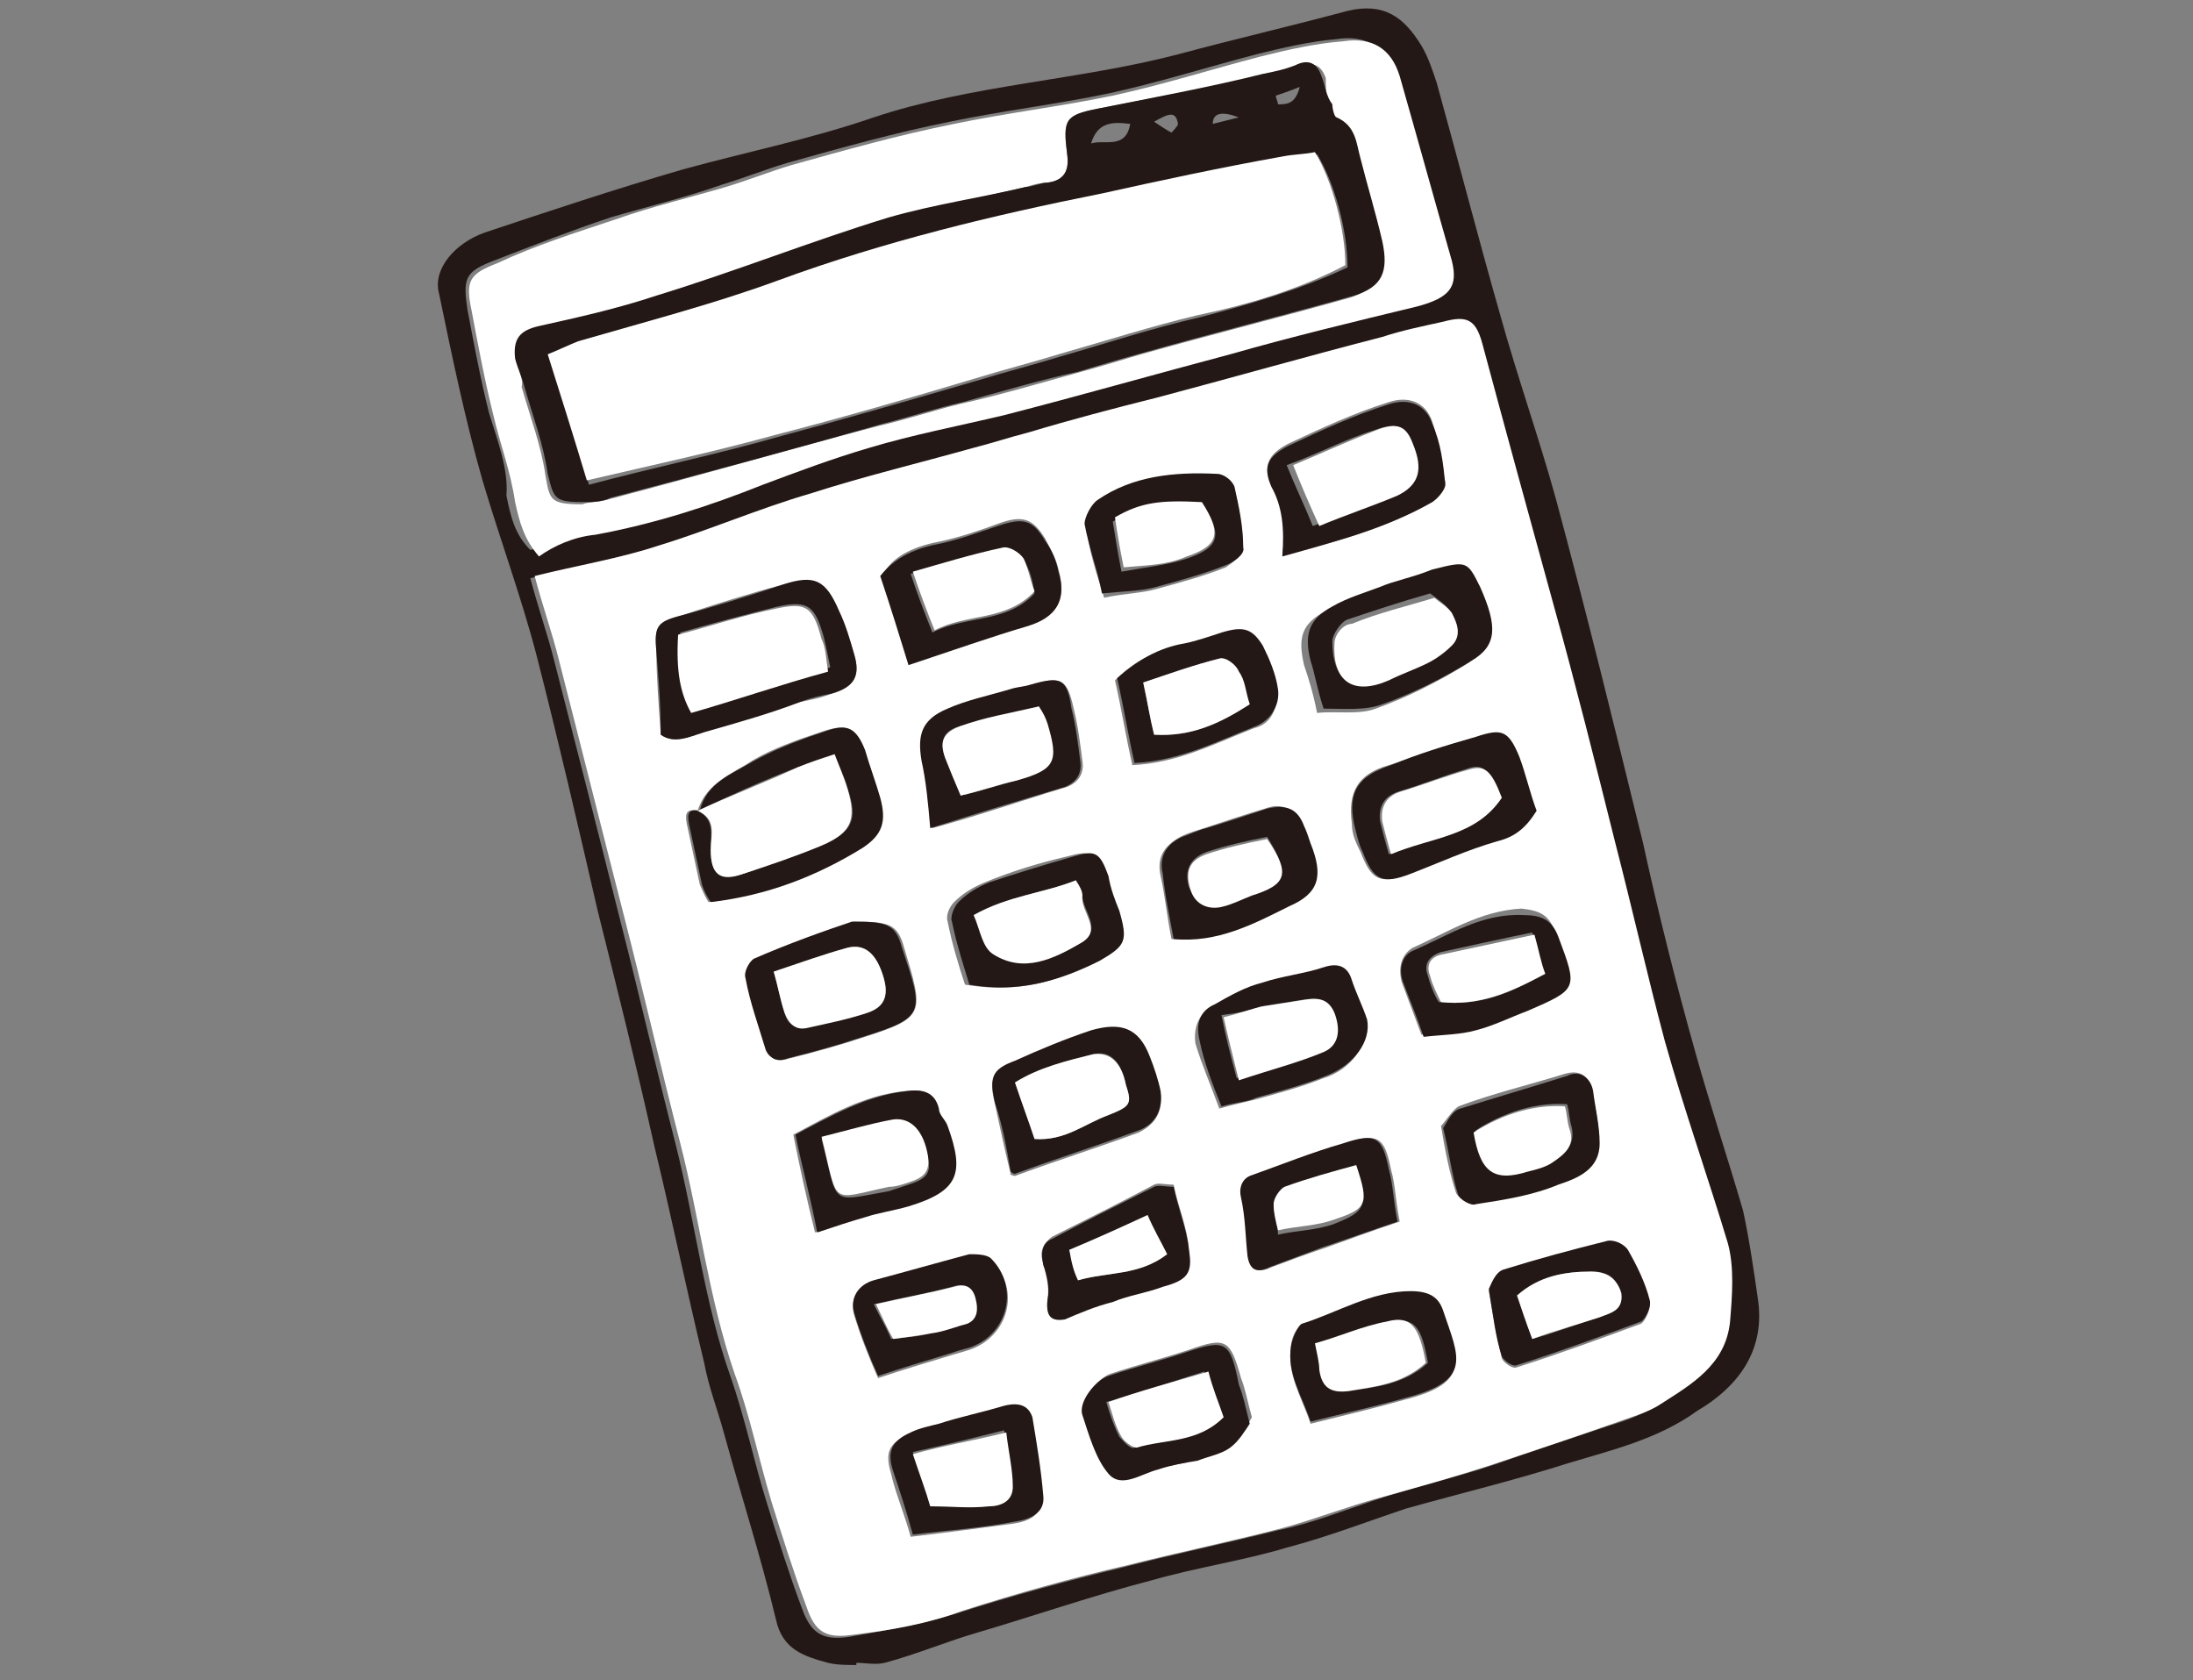
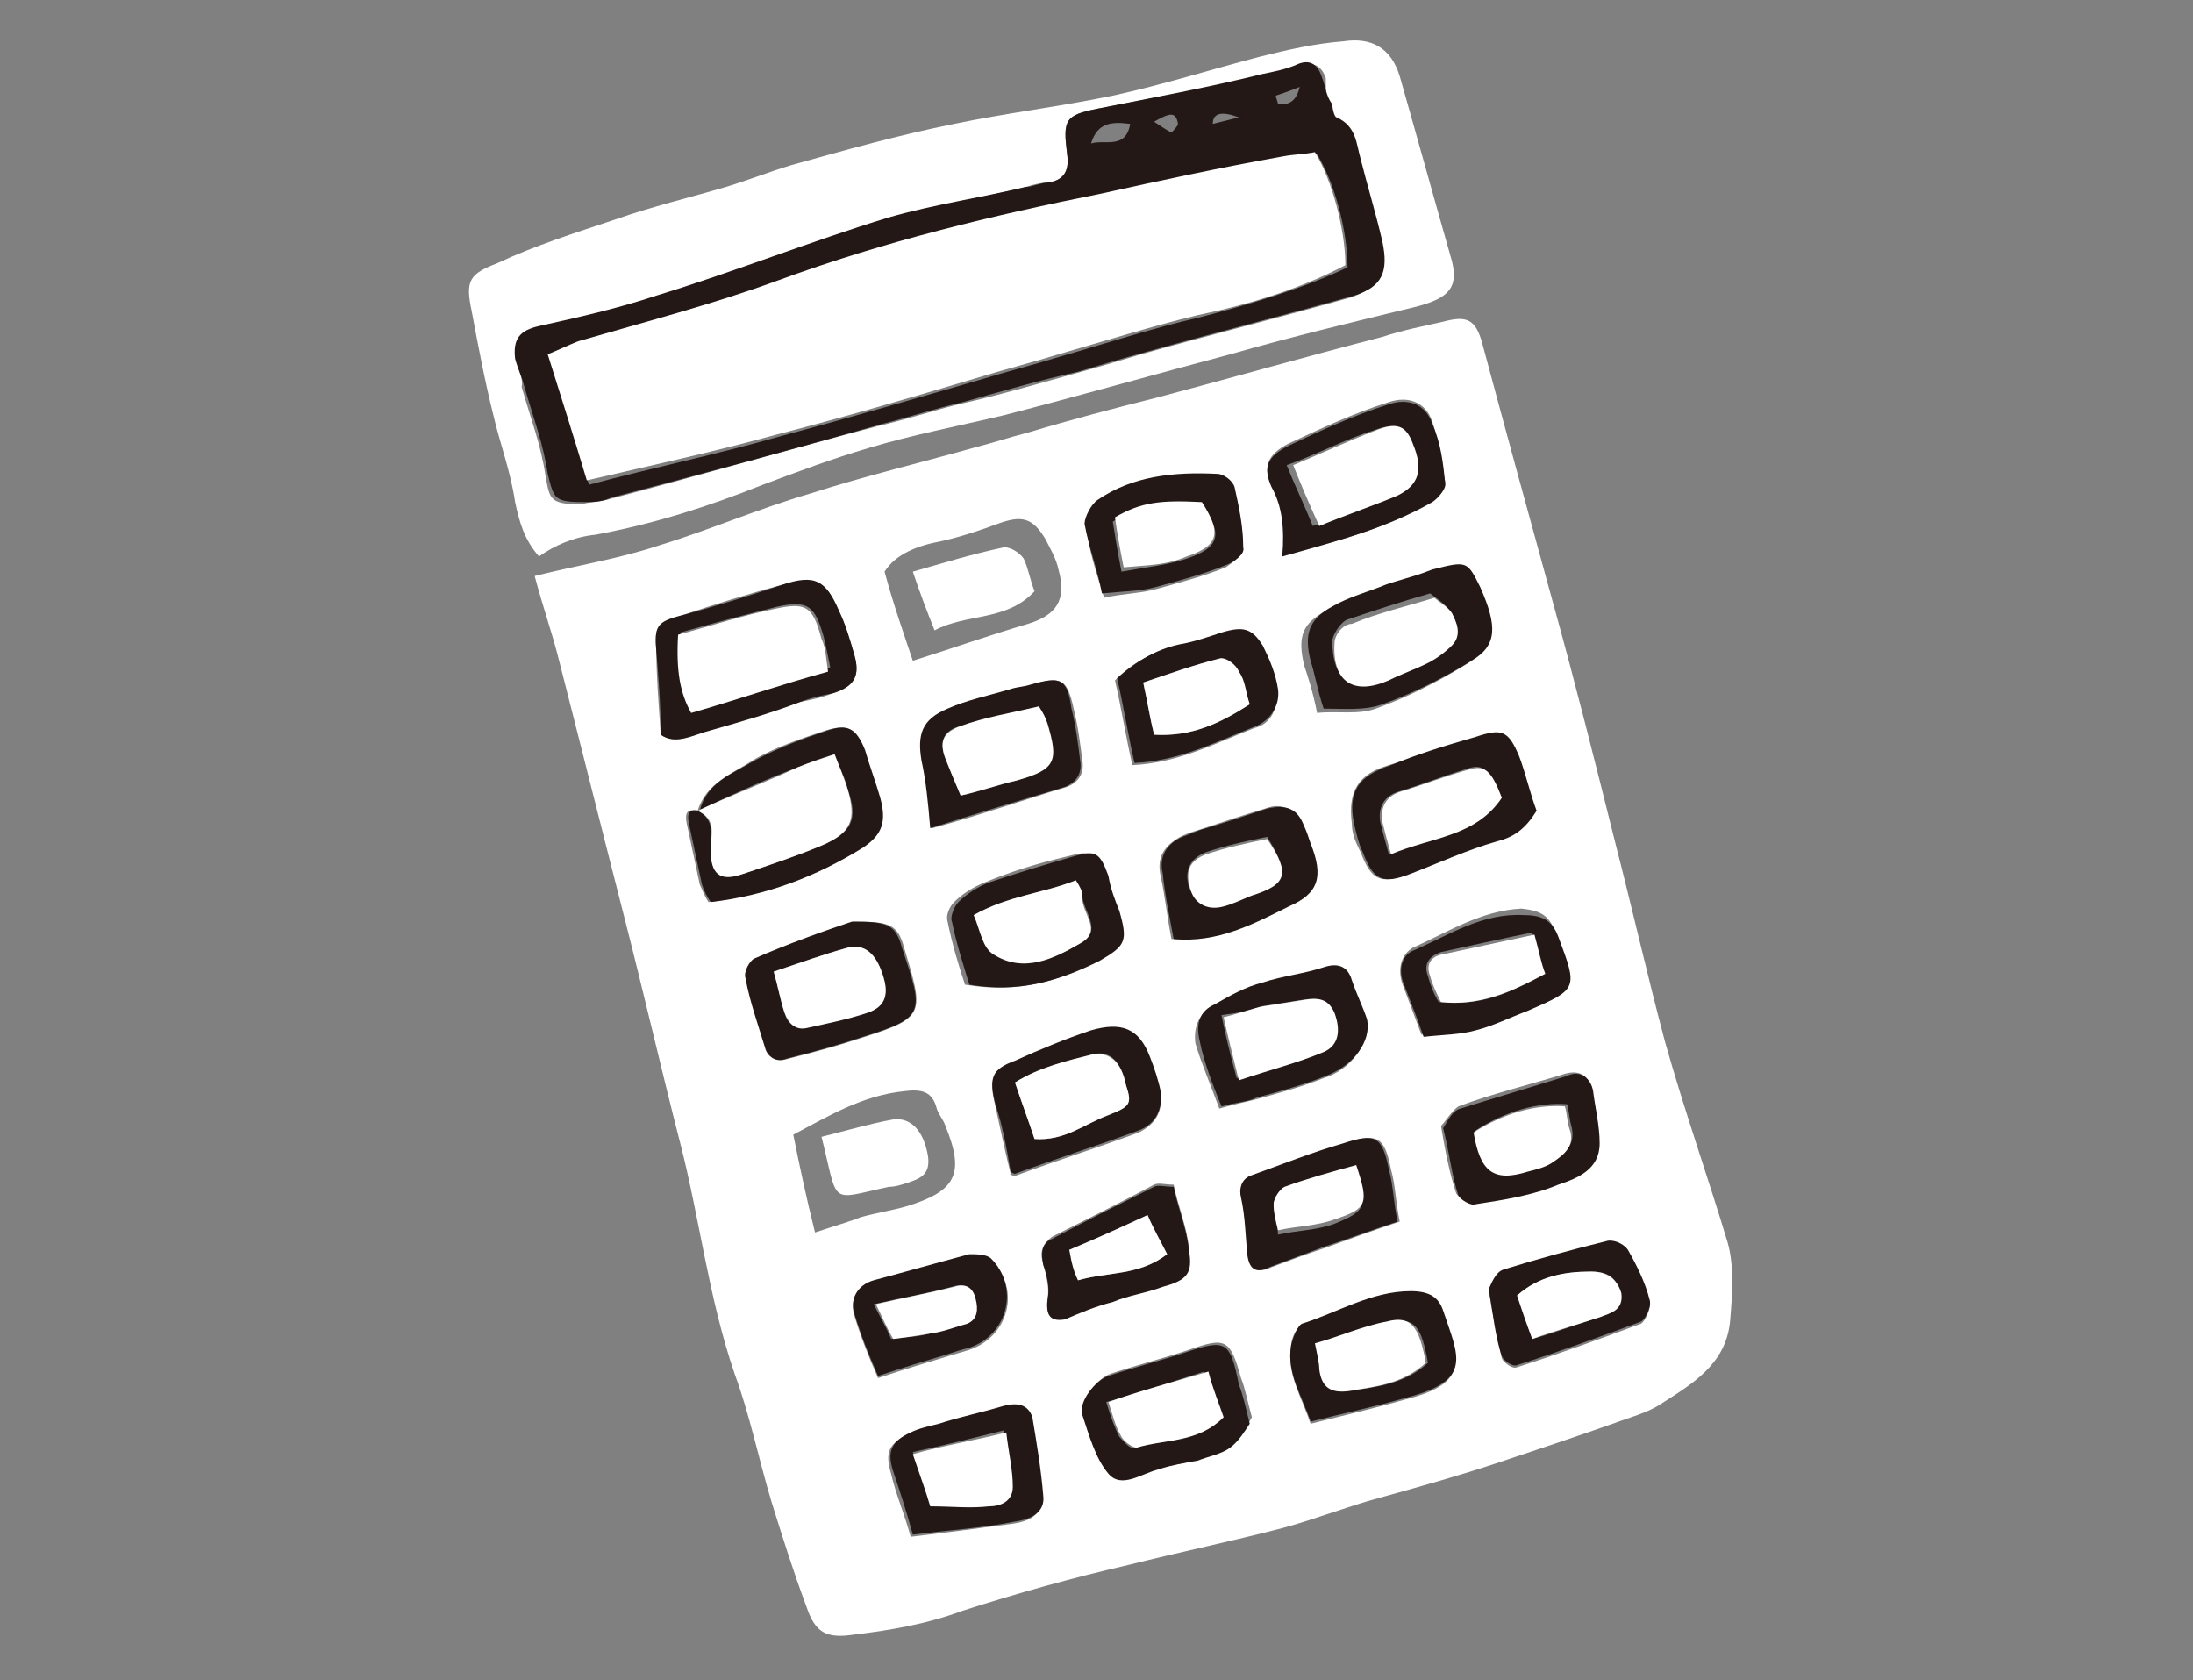
<svg xmlns="http://www.w3.org/2000/svg" version="1.1" id="_レイヤー_2" x="0px" y="0px" viewBox="0 0 100.9 77.3" style="enable-background:new 0 0 100.9 77.3;" xml:space="preserve">
  <rect x="0" y="0" width="100.9" height="77.3" fill="#808080" stroke="none" />
  <style type="text/css">
	.st0{fill:none;}
	.st1{fill:#231815;}
	.st2{fill:#FFFFFF;}
</style>
  <g id="_黄色アクセント_文字上">
    <g>
      <g>
        <path class="st0" d="M55.8,5.7c0.4-0.1,0.8-0.2,1.2-0.3C56.2,5.1,55.8,5.2,55.8,5.7z" />
        <path class="st0" d="M54.2,5.7c-0.2-0.5-0.5-0.5-1.1-0.1c0.3,0.2,0.5,0.4,0.8,0.5C54,6.1,54.3,5.8,54.2,5.7L54.2,5.7z" />
-         <path class="st0" d="M52,5.7c-0.8-0.1-1.5-0.1-1.8,0.9C50.9,6.4,51.8,6.8,52,5.7z" />
        <path class="st0" d="M59.8,4c-0.5,0.2-0.8,0.3-1.1,0.4c0,0.1,0.1,0.3,0.1,0.4C59.2,4.8,59.6,4.8,59.8,4L59.8,4z" />
        <path class="st0" d="M32.1,37.3L32.1,37.3c-0.5-0.1-0.6,0.1-0.5,0.6C31.5,37.4,31.6,37.1,32.1,37.3z" />
-         <path class="st1" d="M80.9,59.9c-0.2-1.4-0.4-2.8-0.7-4.2c-0.7-2.4-1.5-4.8-2.2-7.3c-0.9-3.2-1.7-6.4-2.4-9.6     c-1.3-5.3-2.6-10.6-4-15.8c-0.8-2.9-1.8-5.7-2.6-8.6c-1-3.5-1.9-7-2.9-10.6c-0.2-0.6-0.4-1.2-0.7-1.7c-0.8-1.3-1.7-2-3.4-1.6     c-2.6,0.7-5.2,1.3-7.8,2c-4.6,1.2-9.5,1.4-14,2.9c-2.9,1-5.9,1.6-8.8,2.4c-3.1,0.9-6.1,1.9-9.1,2.9c-1.4,0.5-2.4,1.7-2.1,2.8     c0.6,2.9,1.2,5.8,2,8.6c0.8,2.7,1.8,5.4,2.5,8.1c1,3.9,1.9,7.8,2.8,11.7c0.9,3.6,1.8,7.2,2.6,10.8c0.8,3.3,1.5,6.7,2.3,10     c0.2,1.1,0.6,2.1,0.9,3.2c0.8,2.9,1.7,5.7,2.4,8.6c0.3,1.4,1.3,1.7,2.4,2c0.4,0.1,0.9,0.1,1.3,0.1c0,0,0-0.1,0-0.1     c0.4,0,0.9,0.1,1.3,0c1.5-0.4,2.9-1,4.3-1.4c2.7-0.8,5.3-1.7,8-2.4c2.1-0.6,4.2-0.9,6.2-1.5c1.9-0.5,3.7-1.2,5.5-1.8     c2.5-0.7,5-1.3,7.5-2.1c2-0.6,4.1-1.1,5.9-2.4C79.8,63.9,81.2,62.3,80.9,59.9L80.9,59.9z M22.5,19c-0.4-1.6-0.7-3.2-1-4.8     c-0.2-1.4-0.1-1.7,1.2-2.2c1.8-0.7,3.6-1.4,5.4-2c1.7-0.5,3.4-0.9,5.1-1.5c1-0.3,2-0.7,3-1c2.5-0.7,5-1.4,7.5-1.9     c2.4-0.5,4.9-0.8,7.3-1.3c2.3-0.5,4.5-1.2,6.8-1.8c1.2-0.3,2.5-0.6,3.7-0.7c1.3-0.2,2.2,0.3,2.6,1.6c0.9,2.8,1.7,5.7,2.4,8.5     c0.3,1.2-0.1,1.7-1.6,2.1c-2.8,0.8-5.7,1.5-8.6,2.2c-3.5,0.9-7,1.9-10.4,2.8c-2.1,0.5-4.2,1-6.2,1.5c-1.7,0.5-3.3,1.1-4.9,1.7     c-2.5,1-5.1,1.8-7.7,2.3c-0.9,0.2-1.8,0.6-2.7,0.8c-0.7-0.7-0.9-1.5-1.1-2.5C23.4,21.6,22.9,20.3,22.5,19L22.5,19z M79.4,60.9     c-0.2,1.9-1.8,2.8-3.2,3.8c-0.7,0.4-1.5,0.7-2.2,0.9c-1.8,0.6-3.6,1.2-5.3,1.8c-1.8,0.6-3.6,1-5.4,1.6c-1.5,0.5-3,1.1-4.5,1.4     c-2.4,0.6-4.8,1.1-7.1,1.7c-2.5,0.6-5.1,1.3-7.6,2.1c-1.6,0.5-3.3,0.8-5,1.1c-1.3,0.2-1.8-0.2-2.2-1.3c-0.6-1.6-1.1-3.2-1.6-4.8     c-0.6-1.9-1-3.9-1.7-5.9c-1.2-3.4-1.6-7-2.5-10.6c-0.9-3.5-1.7-7-2.6-10.5c-1-4-2-7.9-3-11.8c-0.3-1.2-0.7-2.3-1.1-3.8     c2-0.5,3.9-0.9,5.7-1.4c2.4-0.7,4.7-1.7,7-2.4c2.5-0.8,5-1.4,7.5-2.1c0.8-0.2,1.7-0.5,2.5-0.7c2-0.5,3.9-1,5.9-1.6     c3.5-0.9,7-1.9,10.4-2.8c0.9-0.2,1.9-0.5,2.8-0.7c1.1-0.2,1.5,0,1.8,1c1.1,4,2.3,8,3.3,12.1c1,3.6,1.9,7.2,2.8,10.8     c0.8,3.1,1.5,6.1,2.3,9.2c0.9,3.1,1.9,6.2,2.7,9.4C79.6,58.5,79.5,59.7,79.4,60.9L79.4,60.9z" />
        <path class="st2" d="M76.6,47.9c-0.8-3-1.5-6.1-2.3-9.2c-0.9-3.6-1.8-7.2-2.8-10.8c-1.1-4-2.2-8-3.3-12.1c-0.3-1.1-0.7-1.3-1.8-1     c-0.9,0.2-1.9,0.4-2.8,0.7c-3.5,0.9-7,1.9-10.4,2.8c-2,0.5-3.9,1-5.9,1.6c-0.8,0.2-1.7,0.5-2.5,0.7c-2.5,0.7-5,1.3-7.5,2.1     c-2.4,0.7-4.7,1.7-7,2.4c-1.8,0.6-3.7,0.9-5.7,1.4c0.4,1.5,0.8,2.6,1.1,3.8c1,3.9,2,7.9,3,11.8c0.9,3.5,1.7,7,2.6,10.5     c0.9,3.5,1.3,7.1,2.5,10.6c0.7,1.9,1.1,3.9,1.7,5.9c0.5,1.6,1,3.2,1.6,4.8c0.4,1.2,0.9,1.5,2.2,1.3c1.7-0.2,3.4-0.5,5-1.1     c2.5-0.8,5-1.5,7.6-2.1c2.4-0.6,4.8-1.1,7.1-1.7c1.5-0.4,3-1,4.5-1.4c1.8-0.5,3.6-1,5.4-1.6c1.8-0.6,3.6-1.2,5.3-1.8     c0.8-0.3,1.6-0.5,2.2-0.9c1.4-0.9,3-1.8,3.2-3.8c0.1-1.2,0.2-2.5-0.1-3.6C78.6,54.2,77.5,51.1,76.6,47.9L76.6,47.9z M71.6,43     c0.9,2.4,0.9,2.4-1.4,3.4c-0.8,0.3-1.6,0.7-2.4,0.9c-0.8,0.2-1.6,0.2-2.4,0.3c-0.3-0.8-0.6-1.6-0.9-2.4c-0.2-0.7,0-1.3,0.5-1.6     c1.6-0.7,3.1-1.7,5-1.8C70.9,41.9,71.3,42.1,71.6,43L71.6,43z M69.8,34.8c0.3,0.8,0.6,1.6,0.8,2.5c-0.5,0.8-1,1.2-1.8,1.4     c-1.4,0.3-2.6,1-4,1.5c-1.3,0.5-1.7,0.3-2.2-1c-0.2-0.4-0.4-0.8-0.4-1.3c-0.2-1.5,0.3-2.3,1.7-2.7c1.3-0.4,2.6-0.8,3.9-1.2     C69,33.5,69.3,33.7,69.8,34.8L69.8,34.8z M54.3,38.5c0.4-0.2,0.8-0.3,1.1-0.4c0.9-0.3,1.8-0.6,2.8-0.9c0.8-0.3,1.3,0,1.7,0.8     c0.1,0.3,0.2,0.6,0.3,0.8c0.6,1.4,0.4,2.2-1,2.9c-1.6,0.8-3.3,1.6-5.3,1.5c-0.2-1-0.3-2-0.5-2.9C53.2,39.4,53.6,38.9,54.3,38.5     L54.3,38.5z M52.4,52.1c-1.9,0.7-3.8,1.3-5.7,2c-0.1,0-0.3-0.1-0.2-0.1c-0.3-1.2-0.5-2.2-0.7-3.1c-0.3-1.2-0.2-1.6,0.9-2     c1.2-0.5,2.3-0.9,3.5-1.4c1.3-0.5,2.2-0.1,2.7,1.2c0.2,0.5,0.4,1.1,0.5,1.6C53.5,51.1,53.2,51.7,52.4,52.1L52.4,52.1z M55.8,46.3     c0.7-0.4,1.5-0.7,2.2-1c0.9-0.3,1.9-0.5,2.8-0.7c0.6-0.2,1.1-0.1,1.3,0.6c0.2,0.6,0.5,1.2,0.7,1.8c0.2,1-0.6,2.2-1.9,2.6     c-1,0.4-2.1,0.7-3.2,1c-0.4,0.1-0.9,0.2-1.6,0.4c-0.4-1.1-0.8-2-1.1-3C54.9,47.2,55.2,46.6,55.8,46.3z M67.8,27.2     c0.8,1.7,0.8,2.7-0.4,3.4c-1.3,0.8-2.7,1.5-4.1,2c-0.8,0.3-1.8,0.1-2.7,0.2c-0.2-1-0.4-1.6-0.6-2.2c-0.3-1.3-0.1-1.9,1-2.5     c0.7-0.4,1.5-0.7,2.2-0.9c0.7-0.2,1.5-0.4,2.2-0.6C67.3,26,67.3,26,67.8,27.2L67.8,27.2z M59.3,20.4c1.5-0.7,3-1.4,4.6-1.9     c0.9-0.3,1.7,0,2,0.9s0.4,1.9,0.6,2.8c0,0.2-0.3,0.6-0.6,0.8c-2,1.3-4.3,1.9-6.9,2.5c0.2-1.3,0-2.3-0.5-3.2     C58.1,21.5,58.3,20.9,59.3,20.4L59.3,20.4z M58,29.8c0.3,0.6,0.6,1.3,0.7,2c0.1,0.8-0.2,1.5-1,1.7c-1.8,0.7-3.5,1.6-5.6,1.7     c-0.3-1.3-0.5-2.6-0.8-3.9c0.9-0.9,1.9-1.4,3.1-1.6c0.6-0.1,1.2-0.4,1.7-0.5C57.2,28.8,57.5,28.9,58,29.8L58,29.8z M50.5,23.1     c1.7-1.2,3.6-1.4,5.5-1.2c0.3,0,0.7,0.3,0.8,0.6c0.2,0.9,0.4,1.9,0.4,2.8c0,0.2-0.5,0.6-0.8,0.8c-1,0.4-2.1,0.7-3.2,1     c-0.7,0.2-1.5,0.2-2.4,0.4c-0.3-1-0.7-2.1-0.8-3.2C49.9,23.9,50.2,23.3,50.5,23.1L50.5,23.1z M50.8,40.3c0.2,0.5,0.4,1,0.5,1.6     c0.4,1.4,0.3,1.6-0.9,2.3c-1.8,1-3.6,1.5-6,1.1c-0.3-0.9-0.6-1.9-0.8-2.9c-0.1-0.3,0.1-0.7,0.3-0.9c0.4-0.4,0.9-0.7,1.4-0.9     c1.2-0.5,2.5-0.9,3.8-1.2C50.2,39.1,50.4,39.2,50.8,40.3L50.8,40.3z M49.4,32.6c0.2,0.8,0.3,1.6,0.4,2.4c0.1,0.6-0.2,1-0.7,1.2     c-2,0.6-4,1.3-6.2,1.9c-0.2-1.2-0.3-2.2-0.4-3.1c-0.2-1.3,0.1-1.9,1.2-2.4c0.9-0.4,1.9-0.6,2.9-0.9c0.3-0.1,0.6-0.1,0.9-0.2     C48.8,31.1,49.1,31.2,49.4,32.6z M43.3,24.9c0.9-0.2,1.8-0.5,2.6-0.8c1.1-0.4,1.6-0.3,2.2,0.7c0.2,0.4,0.5,0.9,0.6,1.4     c0.4,1.4-0.1,2.1-1.4,2.5c-1.7,0.5-3.4,1.1-5.3,1.7c-0.4-1.2-0.9-2.6-1.3-4.1C41.2,25.5,42.2,25.1,43.3,24.9z M30.4,33.8     c-0.1-1.5-0.2-2.7-0.2-3.8c-0.1-1.2,0-1.3,1.2-1.7c1.5-0.5,3.1-1,4.6-1.4c1.5-0.4,2-0.2,2.6,1.2c0.3,0.7,0.5,1.3,0.7,2     c0.3,1,0,1.5-1,1.8c-0.5,0.2-1,0.3-1.5,0.4c-1.4,0.4-2.7,0.8-4.1,1.2C31.9,33.8,31.1,34.3,30.4,33.8L30.4,33.8z M32.6,41.5     c-0.2-0.3-0.3-0.6-0.4-0.8c-0.2-0.9-0.4-1.9-0.6-2.8c-0.1-0.5,0-0.7,0.5-0.6c0.4-1.3,1.6-1.7,2.5-2.3c1-0.6,2.2-1,3.4-1.4     c1-0.3,1.4-0.1,1.7,0.9c0.3,0.7,0.5,1.4,0.7,2.2c0.3,1.1,0.1,1.8-0.9,2.3C37.4,40.3,35.1,41.2,32.6,41.5L32.6,41.5z M35.3,48.2     c-0.3-1.1-0.7-2.1-0.9-3.2c-0.1-0.3,0.2-0.8,0.4-0.9c1.6-0.7,3.3-1.3,4.5-1.7c1.6,0,2,0.1,2.3,1.2c0.9,3,1,3.2-1.8,4.1     c-1.2,0.4-2.3,0.7-3.5,1C35.7,48.9,35.4,48.7,35.3,48.2L35.3,48.2z M37.5,56.7c-0.4-1.6-0.7-3-1-4.5c1.7-0.9,3.2-1.8,5.1-2     c0.8-0.1,1.3,0,1.5,0.8c0.1,0.3,0.3,0.5,0.4,0.8c0.9,2.2,0.5,3-1.8,3.7c-0.7,0.2-1.4,0.3-2.1,0.5C39.1,56.2,38.4,56.4,37.5,56.7     L37.5,56.7z M39.3,60.5c-0.2-0.7,0.1-1.3,0.9-1.5c1.5-0.4,2.9-0.8,4.4-1.2c0.3-0.1,0.8,0,1,0.2c1.4,1.3,0.8,3.5-1,4.1     c-0.3,0.1-0.7,0.2-1,0.3c-1,0.3-2,0.6-3.2,1C40,62.5,39.6,61.5,39.3,60.5z M46.6,70.1c-1.5,0.2-3,0.4-4.7,0.6     c-0.3-1.1-0.7-2-0.9-2.9c-0.3-1-0.1-1.4,0.8-1.8c0.4-0.2,0.9-0.3,1.3-0.4c1-0.3,2-0.5,2.9-0.8c0.6-0.2,1.2-0.1,1.3,0.6     c0.2,1.2,0.4,2.4,0.5,3.6C48,69.7,47.3,70,46.6,70.1z M48.2,59.7c0.1-0.5-0.1-1.1-0.2-1.6c-0.2-0.5,0-0.9,0.4-1.2     c1.6-0.8,3.2-1.6,4.7-2.4c0.2-0.1,0.5,0,0.9,0c0.2,1,0.6,1.9,0.7,2.9c0.1,1.1-0.2,1.5-1.2,1.7c-0.8,0.2-1.6,0.3-2.4,0.6     c-0.7,0.2-1.4,0.6-2.2,0.8C48.4,60.8,48.1,60.5,48.2,59.7z M56.7,66.5c-0.4,0.3-1,0.4-1.5,0.6c-0.6,0.2-1.2,0.3-1.8,0.4     c-0.8,0.2-1.7,0.9-2.3,0.2c-0.6-0.7-0.9-1.8-1.2-2.7c-0.2-0.6,0.6-1.6,1.2-1.8c1.2-0.4,2.4-0.7,3.6-1.1c1.7-0.6,1.9-0.5,2.4,1.3     c0.2,0.5,0.3,1.1,0.5,1.8C57.3,65.7,57.1,66.2,56.7,66.5L56.7,66.5z M58.5,58.3c-0.6,0.3-1,0.1-1-0.5c-0.1-0.9-0.2-1.8-0.3-2.7     c-0.1-0.5-0.1-0.9,0.4-1c1.4-0.5,2.8-1.1,4.3-1.5c1.5-0.5,1.8-0.3,2.1,1.2c0.2,0.7,0.2,1.4,0.4,2.4c-1.2,0.4-2.3,0.8-3.4,1.2     C60.1,57.7,59.3,58,58.5,58.3L58.5,58.3z M64.6,64.4c-1.4,0.4-2.7,0.7-4.3,1.1c-0.4-1.2-1.1-2.3-0.9-3.5c0-0.4,0.2-0.9,0.5-1     c1.7-0.5,3.2-1.5,5-1.5c0.8,0,1.3,0.3,1.5,1C67,62.5,67.8,63.6,64.6,64.4L64.6,64.4z M67,54.9c-0.3-0.9-0.5-1.9-0.7-3.1     c0.2-0.2,0.5-0.7,0.8-0.9c1.6-0.6,3.3-1,4.9-1.5c0.7-0.2,1.1,0.1,1.2,0.7c0.2,0.8,0.4,1.6,0.3,2.4c0,1.2-1.1,1.6-1.9,1.9     c-1.2,0.4-2.5,0.7-3.8,0.9C67.6,55.4,67.1,55.1,67,54.9L67,54.9z M75.5,60.9c-1.9,0.7-3.8,1.4-5.7,2c-0.2,0.1-0.6-0.2-0.7-0.4     c-0.2-0.9-0.4-1.9-0.6-3.1c0.1-0.2,0.3-0.8,0.7-0.9c1.5-0.5,3.1-0.9,4.7-1.3c0.3-0.1,0.9,0.1,1,0.4c0.4,0.7,0.8,1.5,1,2.3     C76,60.1,75.7,60.8,75.5,60.9L75.5,60.9z" />
        <path class="st2" d="M27.4,24.6c2.7-0.5,5.2-1.3,7.7-2.3c1.6-0.6,3.2-1.2,4.9-1.7c2-0.6,4.1-1,6.2-1.5c3.5-0.9,7-1.9,10.4-2.8     c2.8-0.8,5.7-1.5,8.6-2.2c1.5-0.4,1.9-0.9,1.6-2.1c-0.8-2.8-1.6-5.7-2.4-8.5c-0.4-1.3-1.3-1.8-2.6-1.6C60.5,2,59.2,2.3,58,2.6     c-2.3,0.6-4.5,1.3-6.8,1.8c-2.4,0.5-4.9,0.8-7.3,1.3c-2.5,0.5-5,1.2-7.5,1.9c-1,0.3-2,0.7-3,1c-1.7,0.5-3.4,0.9-5.1,1.5     c-1.8,0.6-3.7,1.2-5.4,2c-1.3,0.5-1.5,0.8-1.2,2.2c0.3,1.6,0.6,3.2,1,4.8c0.3,1.3,0.8,2.6,1,4c0.2,0.9,0.4,1.7,1.1,2.5     C25.5,25.1,26.4,24.7,27.4,24.6L27.4,24.6z M23.8,16.6c-0.2-0.9,0.2-1.3,1.1-1.5c1.8-0.5,3.7-0.8,5.4-1.4     c3.6-1.2,7.1-2.5,10.7-3.6c2-0.6,4.1-1,6.2-1.5c0.3-0.1,0.7-0.2,1-0.2c0.8-0.1,1-0.6,0.9-1.3C48.9,5.5,49,5.3,50.5,5     c2.6-0.5,5.2-1,7.8-1.5c0.5-0.1,1-0.2,1.5-0.4c0.6-0.3,1-0.1,1.2,0.5C61,4,61,4.4,61.1,4.9c0,0.2,0.1,0.6,0.2,0.6     c0.9,0.3,0.9,1.1,1.1,1.9c0.3,1.3,0.7,2.5,1,3.8c0.3,1.3,0,2.1-1.3,2.5c-3.2,0.9-6.4,1.7-9.6,2.6c-1,0.3-2,0.6-3.1,0.9     c-1.8,0.5-3.5,1-5.3,1.4c-1.2,0.3-2.4,0.7-3.7,1c-4.2,1.1-8.3,2.3-12.5,3.4c-0.4,0.1-0.9,0.1-1.1,0.2c-1.5,0-1.5-0.2-1.7-1.3     c-0.2-1.4-0.7-2.7-1.1-4.1C24.1,17.4,23.8,17,23.8,16.6L23.8,16.6z" />
        <path class="st1" d="M64,35.2c-1.5,0.5-2,1.2-1.7,2.7c0.1,0.4,0.2,0.9,0.4,1.3c0.5,1.3,0.9,1.5,2.2,1c1.3-0.5,2.6-1.1,4-1.5     c0.8-0.2,1.3-0.6,1.8-1.4c-0.3-0.8-0.5-1.7-0.8-2.5c-0.5-1.2-0.8-1.3-2-0.9C66.5,34.3,65.2,34.7,64,35.2L64,35.2z M69,36.7     c-1.1,1.8-3.2,1.7-5.1,2.6c-0.2-0.7-0.3-1.1-0.4-1.5c-0.1-0.7,0.2-1.2,0.9-1.4c1-0.3,2-0.7,3-1C68.2,35.1,68.5,35.3,69,36.7z" />
        <path class="st1" d="M36.8,32.3c0.5-0.2,1-0.3,1.5-0.4c1-0.3,1.3-0.8,1-1.8c-0.2-0.7-0.4-1.4-0.7-2c-0.6-1.4-1.1-1.7-2.6-1.2     c-1.5,0.5-3.1,1-4.6,1.4c-1.2,0.3-1.3,0.5-1.2,1.7c0.1,1.2,0.2,2.4,0.2,3.8c0.7,0.5,1.5,0,2.3-0.2C34.1,33.2,35.5,32.8,36.8,32.3     L36.8,32.3z M31.3,29.1c1.4-0.4,2.9-0.8,4.5-1.2c1.4-0.3,1.7,0,2.1,1.4c0.1,0.4,0.2,0.9,0.3,1.4c-2.2,0.7-4.2,1.3-6.3,1.9     C31.4,31.9,31.2,30.8,31.3,29.1L31.3,29.1z" />
        <path class="st1" d="M40.5,36.7c-0.2-0.7-0.5-1.5-0.7-2.2c-0.4-1-0.8-1.2-1.7-0.9c-1.2,0.4-2.3,0.8-3.4,1.4c-1,0.6-2.2,1-2.5,2.3     l0,0c-0.5-0.1-0.6,0.1-0.5,0.6c0.2,0.9,0.4,1.9,0.6,2.8c0.1,0.3,0.2,0.5,0.4,0.8c2.6-0.3,4.9-1.2,7-2.5     C40.6,38.4,40.8,37.8,40.5,36.7L40.5,36.7z M37.8,38.9c-1.2,0.5-2.4,0.9-3.6,1.3c-1.1,0.3-1.5,0-1.5-1.1c0-0.7,0.2-1.4-0.6-1.8     l0,0c1.5-0.7,3-1.4,4.6-2c0.5-0.2,1-0.4,1.7-0.6c0.2,0.6,0.5,1.1,0.6,1.6C39.5,37.7,39.2,38.3,37.8,38.9z" />
        <path class="st1" d="M63.5,27c-0.8,0.3-1.5,0.5-2.2,0.9c-1.1,0.6-1.3,1.3-1,2.5c0.2,0.6,0.3,1.3,0.6,2.2c0.9,0,1.9,0.1,2.7-0.2     c1.4-0.5,2.8-1.2,4.1-2c1.2-0.7,1.2-1.6,0.4-3.4c-0.6-1.2-0.6-1.2-2.2-0.8C64.9,26.6,64.2,26.7,63.5,27L63.5,27z M66.7,28.1     c0.3,0.5,0.6,1,0,1.5c-0.3,0.3-0.7,0.6-1.1,0.8c-0.6,0.3-1.2,0.6-1.8,0.8c-1.6,0.7-2.5,0.1-2.5-1.7c0-0.3,0.4-0.9,0.7-1     c1.2-0.4,2.4-0.8,3.8-1.2C66.2,27.6,66.5,27.8,66.7,28.1L66.7,28.1z" />
        <path class="st1" d="M52.9,48.6c-0.5-1.3-1.3-1.6-2.7-1.2c-1.2,0.4-2.4,0.9-3.5,1.4c-1.1,0.4-1.2,0.8-0.9,2     c0.3,0.9,0.5,1.9,0.7,3.1c0,0,0.1,0.1,0.2,0.1c1.9-0.7,3.8-1.3,5.7-2c0.8-0.3,1.1-1,1-1.8C53.3,49.7,53.1,49.1,52.9,48.6     L52.9,48.6z M51,51.3c-1.1,0.4-2,1.2-3.4,1.1c-0.3-0.9-0.6-1.7-0.9-2.6c1.2-0.7,2.4-1,3.6-1.3c0.8-0.2,1.3,0.4,1.5,1.4     C52.1,50.8,52,50.9,51,51.3L51,51.3z" />
        <path class="st1" d="M45.5,40.6c-0.5,0.2-1,0.5-1.4,0.9c-0.2,0.2-0.4,0.7-0.3,0.9c0.2,1,0.5,1.9,0.8,2.9c2.3,0.4,4.2-0.2,6-1.1     c1.2-0.7,1.3-0.9,0.9-2.3c-0.2-0.5-0.4-1-0.5-1.6c-0.4-1.1-0.6-1.2-1.6-0.9C48,39.8,46.7,40.2,45.5,40.6L45.5,40.6z M49.8,41.2     c0,0.7,1,1.6-0.1,2.2c-1.2,0.7-2.6,1.3-4,0.5c-0.4-0.3-0.5-1.1-0.9-1.8c1.6-0.9,3.2-1,4.7-1.6C49.6,40.9,49.8,41.1,49.8,41.2     L49.8,41.2z" />
        <path class="st1" d="M56.2,50.9c0.7-0.2,1.2-0.2,1.6-0.4c1.1-0.3,2.2-0.6,3.2-1c1.3-0.5,2.1-1.6,1.9-2.6     c-0.2-0.6-0.5-1.2-0.7-1.8c-0.2-0.7-0.7-0.8-1.3-0.6c-0.9,0.3-1.9,0.4-2.8,0.7c-0.8,0.2-1.5,0.6-2.2,1c-0.7,0.3-0.9,0.9-0.7,1.7     C55.4,48.9,55.8,49.9,56.2,50.9z M58,46.3c0.6-0.1,1.3-0.2,1.9-0.3c0.6-0.1,1.1-0.1,1.4,0.6c0.3,0.8,0.2,1.6-0.5,1.8     c-1.2,0.5-2.4,0.8-3.9,1.2c-0.3-1.1-0.5-1.9-0.7-2.9C57,46.6,57.5,46.5,58,46.3L58,46.3z" />
        <path class="st1" d="M59,25.6c2.5-0.7,4.8-1.3,6.9-2.5c0.3-0.2,0.6-0.6,0.6-0.8c-0.1-1-0.2-1.9-0.6-2.8c-0.3-0.9-1.1-1.2-2-0.9     c-1.6,0.5-3.1,1.2-4.6,1.9c-1,0.5-1.2,1-0.8,1.9C59,23.3,59.1,24.3,59,25.6L59,25.6z M63.2,19.8c1.1-0.4,1.4-0.2,1.7,0.6     c0.5,1.2,0.4,2-0.7,2.4c-1.2,0.5-2.5,0.9-3.8,1.4c-0.4-1-0.8-1.8-1.2-2.8C60.6,20.9,61.9,20.2,63.2,19.8L63.2,19.8z" />
-         <path class="st1" d="M47.3,28.8c1.3-0.4,1.8-1.2,1.4-2.5c-0.1-0.5-0.3-1-0.6-1.4c-0.6-1-1-1.1-2.2-0.7c-0.9,0.3-1.7,0.6-2.6,0.8     c-1.1,0.2-2.1,0.6-2.8,1.5c0.5,1.5,0.9,2.8,1.3,4.1C43.9,29.9,45.6,29.3,47.3,28.8z M46.1,25.3c0.3-0.1,0.8,0.2,1,0.5     c0.3,0.4,0.4,0.9,0.5,1.5c-1.3,1.4-3.2,1-4.7,1.8c-0.4-1-0.7-1.8-1-2.7C43.4,26,44.7,25.6,46.1,25.3L46.1,25.3z" />
        <path class="st1" d="M54.6,62.2c-1.2,0.4-2.4,0.7-3.6,1.1c-0.6,0.2-1.4,1.2-1.2,1.8c0.3,0.9,0.6,2,1.2,2.7c0.6,0.7,1.5,0,2.3-0.2     c0.6-0.2,1.2-0.3,1.8-0.4c0.5-0.2,1.1-0.3,1.5-0.6c0.4-0.3,0.7-0.8,0.9-1.1c-0.2-0.8-0.3-1.3-0.5-1.8     C56.6,61.7,56.4,61.6,54.6,62.2L54.6,62.2z M52.2,66.6c-0.2,0.1-0.5-0.3-0.7-0.5c-0.2-0.4-0.4-0.9-0.6-1.6     c1.5-0.4,2.9-0.9,4.5-1.4c0.3,0.8,0.5,1.4,0.7,2.1C55,66.4,53.5,66.2,52.2,66.6L52.2,66.6z" />
        <path class="st1" d="M41.5,43.6c-0.3-1.1-0.7-1.2-2.3-1.2c-1.2,0.4-2.9,1-4.5,1.7c-0.2,0.1-0.5,0.6-0.4,0.9     c0.2,1.1,0.6,2.2,0.9,3.2c0.1,0.4,0.5,0.7,1,0.5c1.2-0.3,2.3-0.6,3.5-1C42.6,46.8,42.5,46.6,41.5,43.6L41.5,43.6z M36.1,46.6     c-0.2-0.6-0.3-1.2-0.5-1.9c1.2-0.4,2.3-0.8,3.4-1.1c0.8-0.2,1.3,0.3,1.6,1.2c0.3,0.9,0.2,1.3-0.7,1.7C39,46.8,38,47,37.1,47.2     C36.5,47.4,36.2,47,36.1,46.6z" />
        <path class="st1" d="M47.4,31.5c-0.3,0.1-0.6,0.1-0.9,0.2c-1,0.3-2,0.5-2.9,0.9c-1.2,0.5-1.4,1.2-1.2,2.4     c0.2,0.9,0.3,1.9,0.4,3.1c2.2-0.7,4.2-1.3,6.2-1.9c0.5-0.2,0.8-0.6,0.7-1.2c-0.1-0.8-0.2-1.6-0.4-2.4     C49.1,31.2,48.8,31.1,47.4,31.5z M46.8,35.9c-0.8,0.2-1.7,0.5-2.6,0.7c-0.3-0.7-0.5-1.2-0.7-1.7c-0.3-0.8-0.1-1.3,0.7-1.5     c1.2-0.3,2.4-0.6,3.6-0.9c0.1,0.3,0.3,0.5,0.3,0.7C48.7,35,48.5,35.3,46.8,35.9L46.8,35.9z" />
-         <path class="st1" d="M41.8,55.5c2.3-0.7,2.6-1.5,1.8-3.7c-0.1-0.3-0.4-0.5-0.4-0.8c-0.2-0.8-0.8-0.9-1.5-0.8     c-1.8,0.2-3.4,1.1-5.1,2c0.3,1.5,0.7,2.9,1,4.5c0.9-0.3,1.5-0.5,2.2-0.7C40.4,55.8,41.1,55.7,41.8,55.5L41.8,55.5z M37.8,52.4     c1.2-0.3,2.2-0.6,3.3-0.8c0.8-0.1,1.3,0.5,1.6,1.7c0.2,0.8-0.3,1-0.9,1.2c-0.3,0.1-0.6,0.2-0.9,0.3     C38.1,55.3,38.6,55.5,37.8,52.4z" />
        <path class="st1" d="M54,43.2c2,0.2,3.7-0.7,5.3-1.5c1.4-0.6,1.6-1.4,1-2.9c-0.1-0.3-0.2-0.6-0.3-0.8c-0.3-0.8-0.8-1-1.7-0.8     c-0.9,0.3-1.8,0.6-2.8,0.9c-0.4,0.1-0.8,0.3-1.1,0.4c-0.7,0.3-1.1,0.9-0.9,1.7C53.6,41.2,53.8,42.1,54,43.2L54,43.2z M55.5,39.2     c0.9-0.3,1.8-0.5,2.8-0.7c1,1.6,0.9,2.1-0.7,2.6c-0.4,0.1-0.8,0.4-1.3,0.5c-0.8,0.2-1.3-0.1-1.6-0.8     C54.5,40.1,54.7,39.5,55.5,39.2L55.5,39.2z" />
        <path class="st1" d="M46.1,64.7c-1,0.3-2,0.5-2.9,0.8c-0.4,0.1-0.9,0.2-1.3,0.4c-0.9,0.4-1.1,0.9-0.8,1.8     c0.3,0.9,0.6,1.8,0.9,2.9c1.6-0.2,3.2-0.3,4.7-0.6c0.7-0.1,1.4-0.4,1.3-1.2c-0.1-1.2-0.3-2.4-0.5-3.6     C47.3,64.6,46.8,64.5,46.1,64.7z M45.5,69.2c-0.8,0.1-1.7,0-2.7,0c-0.2-0.7-0.5-1.5-0.8-2.4c1.4-0.3,2.6-0.6,4.2-1     c0.1,0.9,0.3,1.7,0.3,2.5C46.6,69,46,69.2,45.5,69.2z" />
        <path class="st1" d="M73.6,52.6c0-0.8-0.2-1.6-0.3-2.4c-0.1-0.6-0.6-1-1.2-0.7c-1.6,0.5-3.3,1-4.9,1.5c-0.4,0.1-0.6,0.6-0.8,0.9     c0.3,1.2,0.4,2.2,0.7,3.1c0.1,0.2,0.6,0.5,0.8,0.4c1.3-0.2,2.6-0.4,3.8-0.9C72.6,54.2,73.6,53.8,73.6,52.6L73.6,52.6z M70.4,53.8     c-1.7,0.5-2.3,0.1-2.5-1.8c1.4-0.9,2.9-1.3,4.2-1.2c0.1,0.3,0.1,0.7,0.2,1c0.2,0.8-0.2,1.2-0.8,1.5     C71.1,53.6,70.8,53.7,70.4,53.8z" />
        <path class="st1" d="M64.9,59.4c-1.8,0-3.4,1-5,1.5c-0.2,0.1-0.4,0.6-0.5,1c-0.2,1.3,0.5,2.3,0.9,3.5c1.6-0.4,3-0.7,4.4-1.1     c3.1-0.8,2.4-1.9,1.7-4C66.2,59.7,65.8,59.4,64.9,59.4L64.9,59.4z M62.1,64c-0.8,0.1-1.2-0.2-1.3-1c0-0.3-0.1-0.7-0.2-1.2     c1.1-0.3,2.2-0.8,3.3-1c1.2-0.2,1.5,0.2,1.8,1.9C64.6,63.7,63.3,63.8,62.1,64z" />
        <path class="st1" d="M64.3,56.2c-0.2-1-0.2-1.7-0.4-2.4c-0.3-1.5-0.6-1.7-2.1-1.2c-1.4,0.4-2.9,1-4.3,1.5c-0.4,0.2-0.5,0.6-0.4,1     c0.2,0.9,0.2,1.8,0.3,2.7c0.1,0.6,0.4,0.8,1,0.5c0.8-0.3,1.6-0.6,2.4-0.9C62,57,63.1,56.6,64.3,56.2L64.3,56.2z M58.6,55.5     c0-0.3,0.2-0.7,0.5-0.8c1.1-0.4,2.2-0.7,3.3-1c0.5,1.8,0.5,2-1,2.6c-0.8,0.3-1.7,0.3-2.6,0.5C58.8,56.2,58.6,55.8,58.6,55.5z" />
        <path class="st1" d="M53.2,27c1.1-0.3,2.2-0.6,3.2-1c0.3-0.1,0.9-0.5,0.8-0.8c0-1-0.2-1.9-0.4-2.8c-0.1-0.3-0.5-0.6-0.8-0.6     c-2-0.1-3.9,0.1-5.5,1.2c-0.3,0.2-0.6,0.8-0.6,1.1c0.2,1.1,0.6,2.1,0.8,3.2C51.7,27.2,52.5,27.2,53.2,27L53.2,27z M55.3,23.2     c1,1.4,0.8,2-0.7,2.5c-0.9,0.3-1.9,0.4-3,0.6c-0.2-1-0.3-1.7-0.4-2.3C52.5,23.2,53.4,23,55.3,23.2L55.3,23.2z" />
        <path class="st1" d="M56.2,29.1c-0.6,0.2-1.2,0.4-1.7,0.5c-1.2,0.2-2.2,0.8-3.1,1.6c0.3,1.3,0.5,2.6,0.8,3.9     c2.1-0.1,3.8-1,5.6-1.7c0.7-0.3,1.1-1,1-1.7c-0.1-0.7-0.4-1.4-0.7-2C57.6,28.9,57.2,28.8,56.2,29.1L56.2,29.1z M53.1,33.8     c-0.2-0.8-0.3-1.5-0.5-2.4c1.2-0.4,2.3-0.8,3.5-1.1c0.2-0.1,0.7,0.3,0.9,0.6c0.2,0.4,0.3,1,0.5,1.5     C56.1,33.3,54.8,33.9,53.1,33.8L53.1,33.8z" />
        <path class="st1" d="M74.9,57.5c-0.2-0.3-0.7-0.5-1-0.4c-1.6,0.4-3.1,0.8-4.7,1.3c-0.4,0.1-0.6,0.7-0.7,0.9     c0.2,1.2,0.3,2.2,0.6,3.1c0.1,0.2,0.5,0.5,0.7,0.4c1.9-0.6,3.8-1.3,5.7-2c0.2-0.1,0.5-0.7,0.4-1C75.7,59,75.3,58.2,74.9,57.5     L74.9,57.5z M73.6,60.6c-1,0.3-2,0.7-3.1,1c-0.3-0.8-0.5-1.4-0.7-2c1.1-0.9,2.2-1.1,3.4-1.1c0.7,0,1.2,0.2,1.3,1     C74.7,60.3,74.1,60.4,73.6,60.6z" />
        <path class="st1" d="M53.5,59.2c1.1-0.3,1.4-0.6,1.2-1.7c-0.1-1-0.5-1.9-0.7-2.9c-0.4,0-0.7-0.1-0.9,0c-1.6,0.8-3.2,1.6-4.7,2.4     c-0.5,0.2-0.5,0.7-0.4,1.2c0.2,0.5,0.3,1.1,0.2,1.6c-0.1,0.8,0.2,1,0.8,0.9c0.7-0.3,1.4-0.6,2.2-0.8     C51.9,59.6,52.7,59.5,53.5,59.2z M49.2,57.5c1.2-0.5,2.3-1,3.6-1.6c0.3,0.7,0.6,1.2,0.9,1.8c-1.3,1-2.7,0.8-4.1,1.2     C49.5,58.5,49.4,58.1,49.2,57.5z" />
        <path class="st1" d="M65.1,43.7c-0.6,0.2-0.8,0.9-0.5,1.6c0.3,0.8,0.6,1.5,0.9,2.4c0.9-0.1,1.7-0.1,2.4-0.3     c0.8-0.2,1.6-0.6,2.4-0.9c2.3-1,2.3-1,1.4-3.4c-0.3-0.8-0.8-1-1.6-1C68.2,42,66.7,43,65.1,43.7L65.1,43.7z M71,44.8     c-1.5,0.9-2.9,1.5-4.8,1.3c-0.2-0.3-0.4-0.8-0.5-1.2c-0.2-0.5,0-0.9,0.6-1.1c1.4-0.3,2.7-0.6,4.2-0.9     C70.7,43.7,70.8,44.2,71,44.8L71,44.8z" />
        <path class="st1" d="M44.6,62c1.8-0.6,2.3-2.8,1-4.1c-0.2-0.2-0.7-0.2-1-0.2c-1.5,0.4-2.9,0.8-4.4,1.2c-0.7,0.2-1.1,0.8-0.9,1.5     c0.3,1,0.7,2,1.1,2.9c1.2-0.4,2.2-0.7,3.2-1C43.9,62.2,44.2,62.1,44.6,62z M41,61.6c-0.2-0.5-0.5-1-0.8-1.6     c1.3-0.3,2.5-0.5,3.6-0.8c0.6-0.2,0.9,0.1,1,0.6c0.1,0.5,0.1,0.9-0.5,1.1c-0.5,0.2-1,0.3-1.4,0.4C42.4,61.5,41.8,61.5,41,61.6     L41,61.6z" />
        <path class="st1" d="M27,23.1c0.2,0,0.7,0,1.1-0.2c4.2-1.1,8.3-2.2,12.5-3.4c1.2-0.3,2.4-0.7,3.7-1c1.8-0.5,3.5-1,5.3-1.4     c1-0.3,2-0.6,3.1-0.9c3.2-0.9,6.4-1.7,9.6-2.6c1.3-0.4,1.6-1.1,1.3-2.5c-0.3-1.3-0.7-2.6-1-3.8c-0.2-0.7-0.2-1.5-1.1-1.9     c-0.1,0-0.2-0.4-0.2-0.6C61,4.4,61,4,60.8,3.5c-0.2-0.6-0.6-0.8-1.2-0.5c-0.5,0.2-1,0.3-1.5,0.4C55.7,4,53,4.5,50.5,5     c-1.5,0.3-1.6,0.5-1.4,2.1c0.1,0.7-0.1,1.2-0.9,1.3c-0.3,0-0.7,0.2-1,0.2C45.1,9.1,43,9.4,40.9,10c-3.6,1.1-7.1,2.5-10.7,3.6     c-1.8,0.6-3.6,1-5.4,1.4c-0.9,0.2-1.2,0.6-1.1,1.5c0.1,0.4,0.3,0.8,0.4,1.2c0.4,1.4,0.9,2.7,1.1,4.1C25.5,23,25.5,23.1,27,23.1     L27,23.1z M59.8,4c-0.2,0.8-0.6,0.8-1,0.8c0-0.1-0.1-0.3-0.1-0.4C59,4.3,59.3,4.2,59.8,4L59.8,4z M57,5.4     c-0.4,0.1-0.8,0.2-1.2,0.3C55.8,5.2,56.2,5.1,57,5.4z M54.2,5.7c0,0.1-0.3,0.4-0.3,0.4c-0.2-0.1-0.5-0.3-0.8-0.5     C53.8,5.2,54.1,5.1,54.2,5.7L54.2,5.7z M52,5.7c-0.2,1.2-1.2,0.7-1.8,0.9C50.5,5.6,51.2,5.6,52,5.7z M26.6,15.8     c3-1,6.2-1.8,9.2-2.8c4.9-1.7,9.8-3,14.9-4c2.8-0.5,5.6-1.1,8.4-1.7c0.5-0.1,1-0.1,1.5-0.2c0.8,1.3,1.4,3.5,1.4,5.2     c-2.1,1-4.5,1.7-6.8,2.3c-2.2,0.5-4.3,1.2-6.4,1.8c-1.3,0.4-2.5,0.7-3.8,1.1c-3.1,0.9-6.2,1.8-9.2,2.6c-2.8,0.8-5.7,1.4-8.7,2.2     c-0.6-2-1.2-3.9-1.8-5.8C25.7,16.2,26.1,15.9,26.6,15.8z" />
        <path class="st2" d="M64.5,36.4c-0.7,0.2-1,0.7-0.9,1.4c0.1,0.4,0.2,0.8,0.4,1.5c1.9-0.8,3.9-0.8,5.1-2.6     c-0.5-1.3-0.8-1.5-1.5-1.3C66.5,35.7,65.5,36.1,64.5,36.4z" />
        <path class="st2" d="M37.8,29.4c-0.4-1.5-0.7-1.7-2.1-1.4c-1.5,0.3-3,0.8-4.5,1.2c-0.1,1.7,0.1,2.7,0.6,3.6     c2.1-0.6,4.1-1.3,6.3-1.9C38,30.3,38,29.8,37.8,29.4L37.8,29.4z" />
        <path class="st2" d="M38.4,34.7c-0.6,0.2-1.2,0.4-1.7,0.6c-1.5,0.7-3.1,1.3-4.6,2l0,0c0.9,0.4,0.6,1.1,0.6,1.8     c0,1.1,0.4,1.5,1.5,1.1c1.2-0.4,2.4-0.8,3.6-1.3c1.4-0.6,1.6-1.2,1.2-2.6C38.8,35.7,38.6,35.2,38.4,34.7z" />
        <path class="st2" d="M61.4,29.6c-0.1,1.8,0.9,2.4,2.5,1.7c0.6-0.3,1.2-0.5,1.8-0.8c0.4-0.2,0.8-0.5,1.1-0.8     c0.5-0.5,0.2-1.1,0-1.5c-0.2-0.3-0.6-0.5-0.8-0.7c-1.3,0.4-2.6,0.7-3.8,1.2C61.8,28.7,61.4,29.2,61.4,29.6L61.4,29.6z" />
        <path class="st2" d="M50.3,48.5c-1.2,0.3-2.5,0.6-3.6,1.3c0.3,0.9,0.6,1.7,0.9,2.6c1.4,0.1,2.3-0.7,3.4-1.1     c1-0.4,1.1-0.5,0.8-1.4C51.6,48.9,51.1,48.4,50.3,48.5L50.3,48.5z" />
        <path class="st2" d="M45.7,43.9c1.4,0.9,2.8,0.2,4-0.5c1.1-0.6,0-1.4,0.1-2.2c0-0.2-0.1-0.4-0.3-0.7c-1.5,0.6-3.1,0.7-4.7,1.6     C45.1,42.8,45.2,43.6,45.7,43.9L45.7,43.9z" />
        <path class="st2" d="M60.9,48.4c0.7-0.3,0.8-1,0.5-1.8c-0.3-0.7-0.8-0.7-1.4-0.6c-0.6,0.1-1.3,0.2-1.9,0.3     c-0.5,0.1-1,0.3-1.8,0.5c0.2,0.9,0.4,1.7,0.7,2.9C58.5,49.2,59.7,48.9,60.9,48.4L60.9,48.4z" />
        <path class="st2" d="M64.3,22.8c1-0.5,1.2-1.2,0.7-2.4c-0.3-0.8-0.7-1-1.7-0.6c-1.3,0.5-2.6,1.1-3.8,1.6c0.4,1,0.7,1.7,1.2,2.8     C61.9,23.7,63.1,23.3,64.3,22.8L64.3,22.8z" />
        <path class="st2" d="M47.6,27.2c-0.2-0.5-0.3-1.1-0.5-1.5c-0.2-0.3-0.7-0.6-1-0.5c-1.4,0.3-2.7,0.7-4.1,1.1     c0.3,0.9,0.6,1.7,1,2.7C44.5,28.2,46.3,28.6,47.6,27.2L47.6,27.2z" />
        <path class="st2" d="M51,64.5c0.2,0.6,0.3,1.1,0.6,1.6c0.1,0.2,0.5,0.5,0.7,0.5c1.3-0.4,2.8-0.2,4-1.4c-0.2-0.6-0.5-1.3-0.7-2.1     C53.9,63.6,52.4,64,51,64.5L51,64.5z" />
        <path class="st2" d="M40.6,44.8c-0.3-0.9-0.8-1.4-1.6-1.2c-1.1,0.3-2.2,0.7-3.4,1.1c0.2,0.7,0.3,1.3,0.5,1.9     c0.2,0.5,0.5,0.8,1,0.7c0.9-0.2,1.9-0.4,2.8-0.7S40.9,45.7,40.6,44.8z" />
        <path class="st2" d="M47.8,32.5c-1.3,0.3-2.5,0.5-3.6,0.9c-0.8,0.3-1,0.7-0.7,1.5c0.2,0.5,0.4,1,0.7,1.7c0.9-0.2,1.7-0.5,2.6-0.7     c1.8-0.5,1.9-0.9,1.4-2.6C48.1,33,48,32.8,47.8,32.5L47.8,32.5z" />
        <path class="st2" d="M41.8,54.4c0.6-0.2,1-0.4,0.9-1.2c-0.2-1.2-0.8-1.8-1.6-1.7c-1.1,0.2-2.1,0.5-3.3,0.8     c0.8,3.2,0.3,2.9,3.1,2.3C41.2,54.6,41.5,54.5,41.8,54.4z" />
        <path class="st2" d="M56.3,41.7c0.4-0.1,0.8-0.3,1.3-0.5c1.6-0.5,1.8-1,0.7-2.6c-1,0.2-1.9,0.4-2.8,0.7c-0.8,0.3-1,0.8-0.7,1.7     C55,41.6,55.6,41.9,56.3,41.7L56.3,41.7z" />
        <path class="st2" d="M42,66.9c0.3,0.9,0.6,1.7,0.8,2.4c1,0,1.8,0.1,2.7,0c0.5,0,1.1-0.2,1.1-0.9c0-0.8-0.2-1.6-0.3-2.5     C44.7,66.3,43.4,66.5,42,66.9z" />
        <path class="st2" d="M72.2,51.9c-0.1-0.3-0.1-0.7-0.2-1c-1.3-0.1-2.8,0.3-4.2,1.2c0.3,1.8,0.9,2.3,2.5,1.8     c0.4-0.1,0.8-0.2,1.1-0.4C72,53.1,72.5,52.7,72.2,51.9z" />
        <path class="st2" d="M63.8,60.8c-1.1,0.2-2.2,0.7-3.3,1c0.1,0.5,0.2,0.9,0.2,1.2c0.1,0.8,0.5,1.1,1.3,1c1.2-0.2,2.5-0.3,3.6-1.3     C65.3,61,64.9,60.5,63.8,60.8z" />
        <path class="st2" d="M62.4,53.6c-1.1,0.3-2.2,0.6-3.3,1c-0.2,0.1-0.5,0.5-0.5,0.8c0,0.4,0.1,0.8,0.2,1.2c0.9-0.2,1.8-0.2,2.6-0.5     C62.9,55.6,63,55.4,62.4,53.6z" />
        <path class="st2" d="M54.6,25.6c1.5-0.5,1.6-1.1,0.7-2.5c-1.9-0.1-2.8,0-4,0.7c0.1,0.7,0.2,1.3,0.4,2.3     C52.8,26,53.7,26,54.6,25.6L54.6,25.6z" />
        <path class="st2" d="M56.1,30.3c-1.2,0.3-2.3,0.7-3.5,1.1c0.2,0.9,0.3,1.6,0.5,2.4c1.7,0.1,3-0.5,4.4-1.4     c-0.2-0.6-0.2-1.1-0.5-1.5C56.9,30.6,56.4,30.2,56.1,30.3L56.1,30.3z" />
        <path class="st2" d="M73.2,58.5c-1.2,0-2.4,0.2-3.4,1.1c0.2,0.6,0.4,1.2,0.7,2c1.1-0.4,2.2-0.7,3.1-1c0.5-0.2,1.1-0.3,1-1.1     C74.4,58.8,73.9,58.5,73.2,58.5z" />
        <path class="st2" d="M52.8,55.9c-1.3,0.6-2.4,1.1-3.6,1.6c0.1,0.6,0.2,1,0.4,1.4c1.4-0.4,2.8-0.2,4.1-1.2     C53.4,57.1,53.1,56.6,52.8,55.9z" />
        <path class="st2" d="M65.8,44.9c0.1,0.4,0.3,0.8,0.5,1.2c1.8,0.2,3.3-0.5,4.8-1.3c-0.2-0.5-0.3-1.1-0.5-1.8     c-1.4,0.3-2.8,0.6-4.2,0.9C65.8,44,65.6,44.4,65.8,44.9L65.8,44.9z" />
        <path class="st2" d="M44.9,59.8c-0.1-0.5-0.4-0.8-1-0.6c-1.2,0.3-2.3,0.5-3.6,0.8c0.3,0.6,0.5,1.1,0.8,1.6c0.8-0.1,1.4-0.2,2-0.3     c0.5-0.1,1-0.3,1.4-0.4C45,60.7,45,60.2,44.9,59.8L44.9,59.8z" />
        <path class="st2" d="M35.7,20c3.1-0.8,6.2-1.7,9.2-2.6c1.3-0.4,2.5-0.7,3.8-1.1c2.1-0.6,4.3-1.3,6.4-1.8c2.4-0.5,4.7-1.2,6.8-2.3     c0-1.6-0.6-3.9-1.4-5.2c-0.5,0.1-1,0.1-1.5,0.2c-2.8,0.5-5.6,1.1-8.3,1.7c-5,1-10,2.2-14.9,4c-3,1.1-6.1,1.9-9.2,2.8     c-0.5,0.2-0.9,0.4-1.4,0.6c0.6,1.9,1.2,3.8,1.8,5.8C30,21.4,32.8,20.8,35.7,20z" />
      </g>
      <rect y="-23.9" class="st0" width="100.9" height="114.6" />
    </g>
  </g>
</svg>